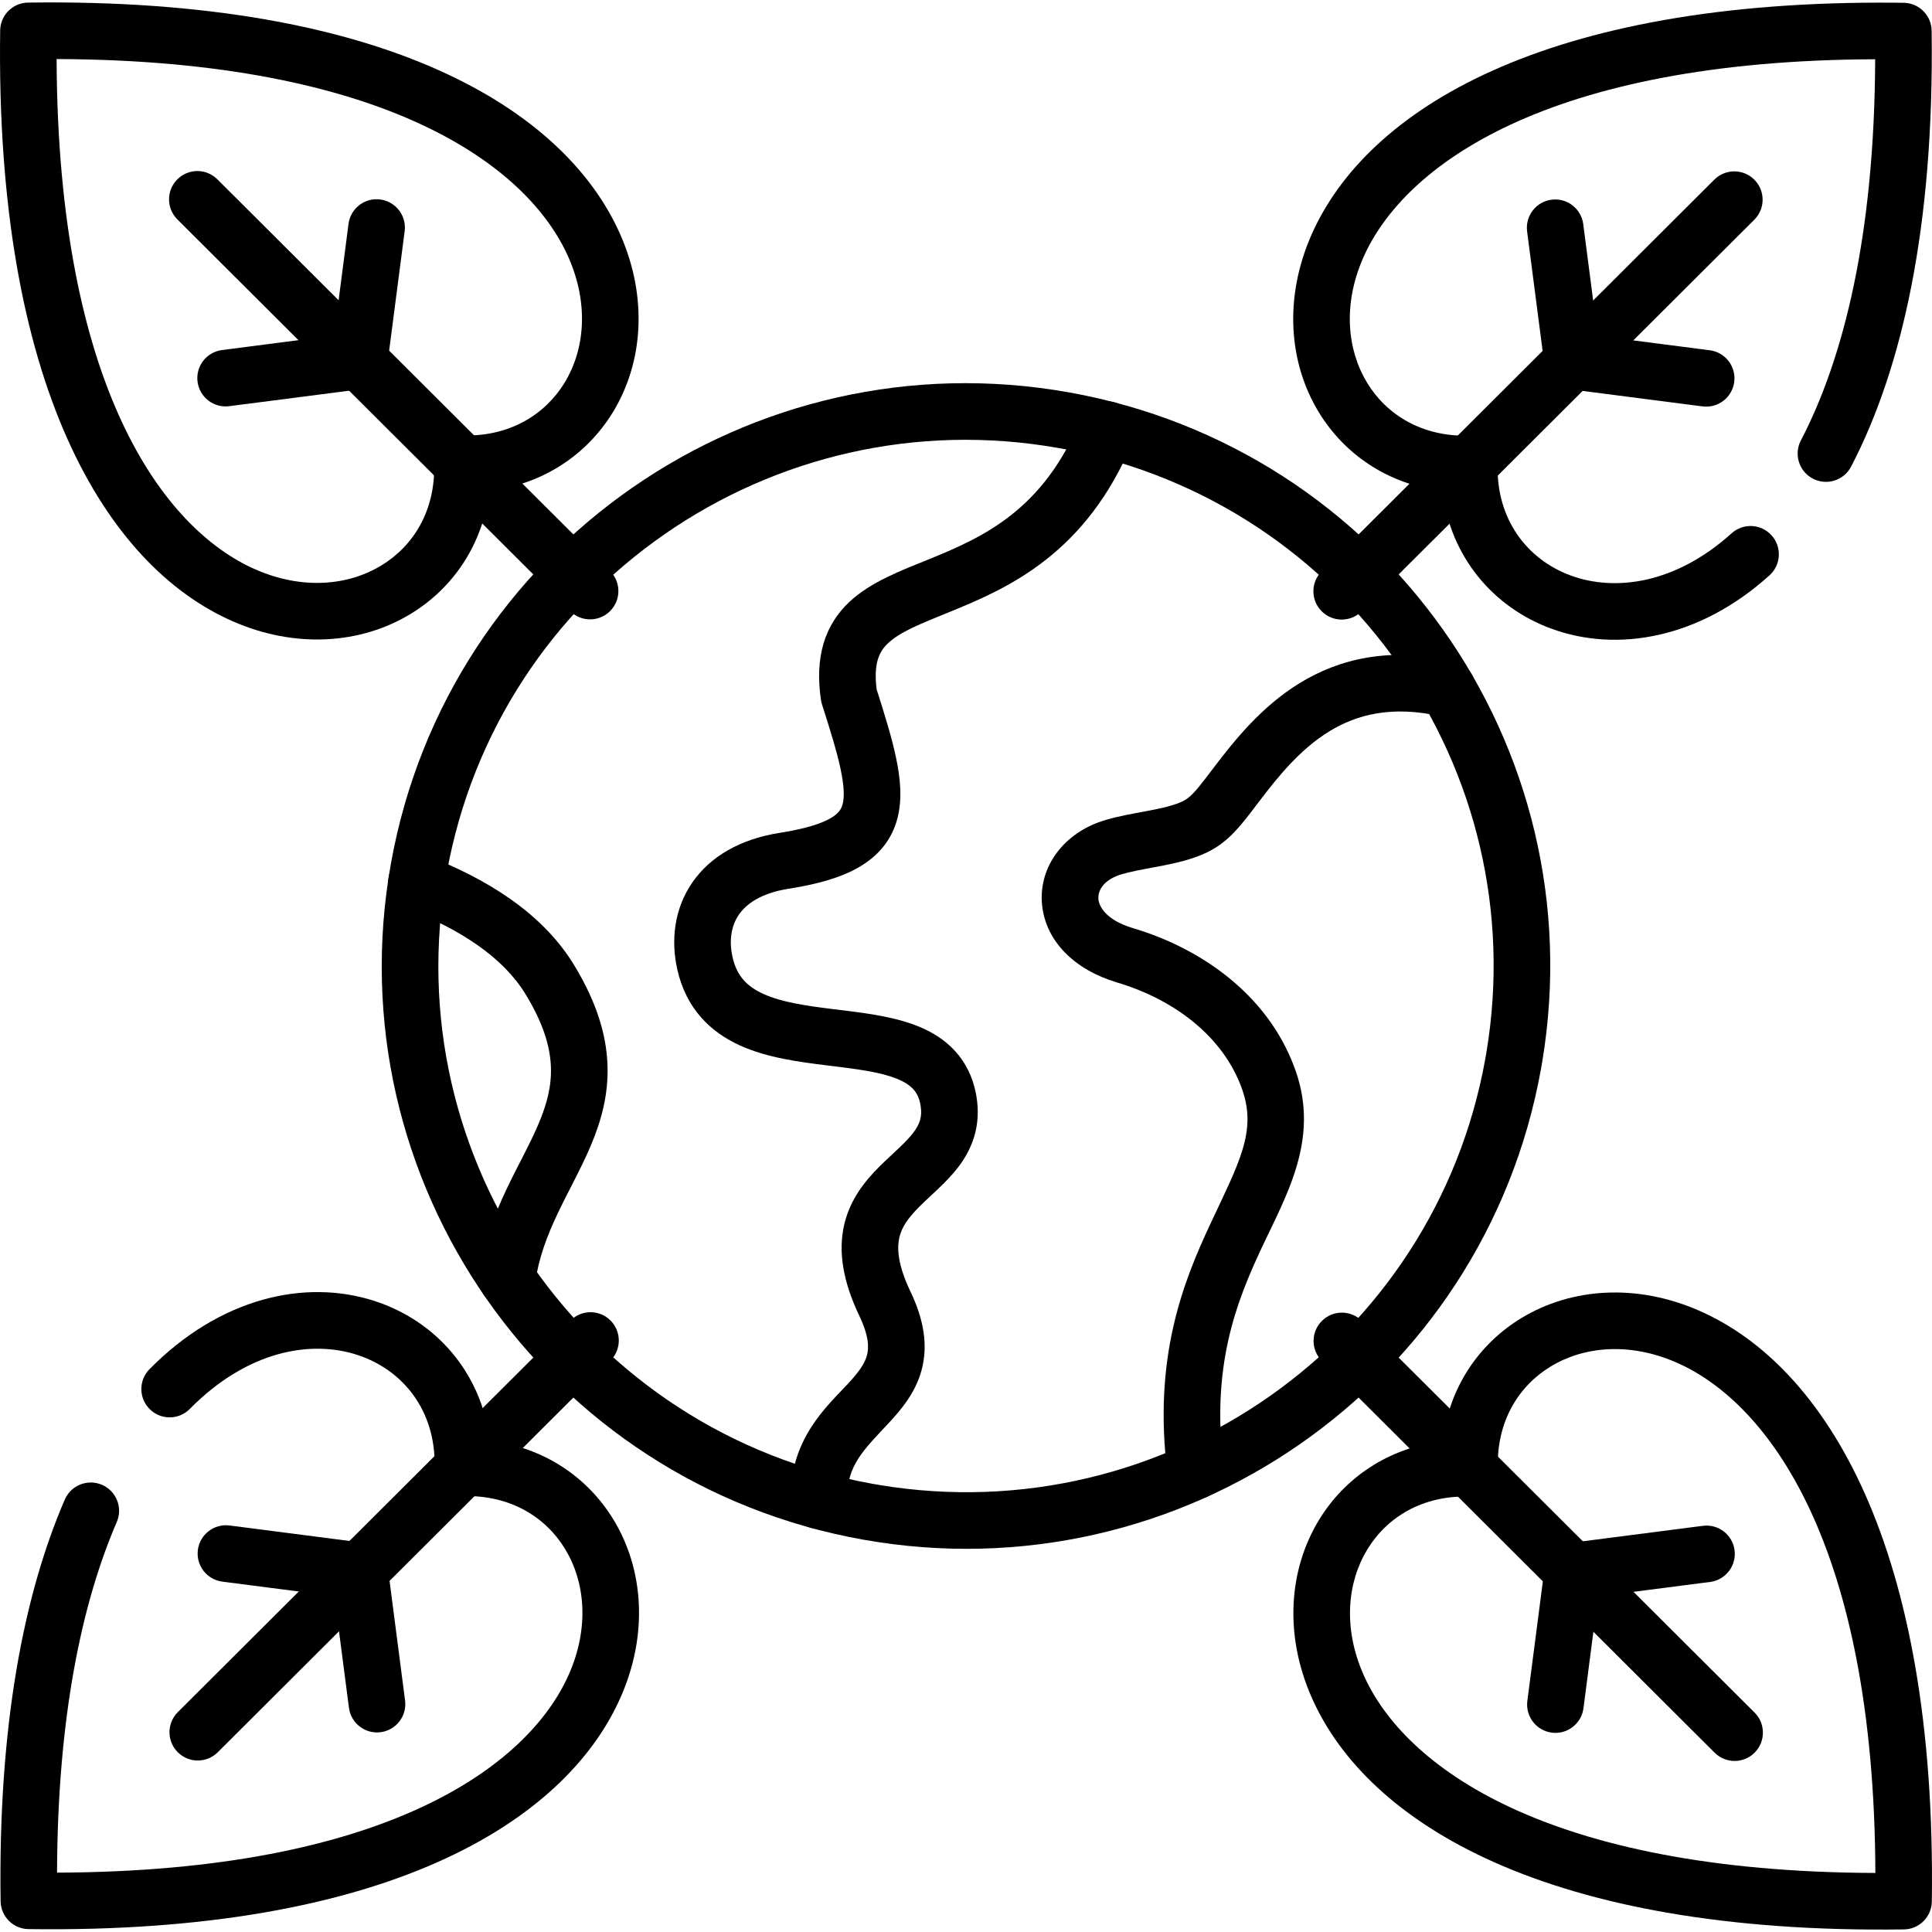
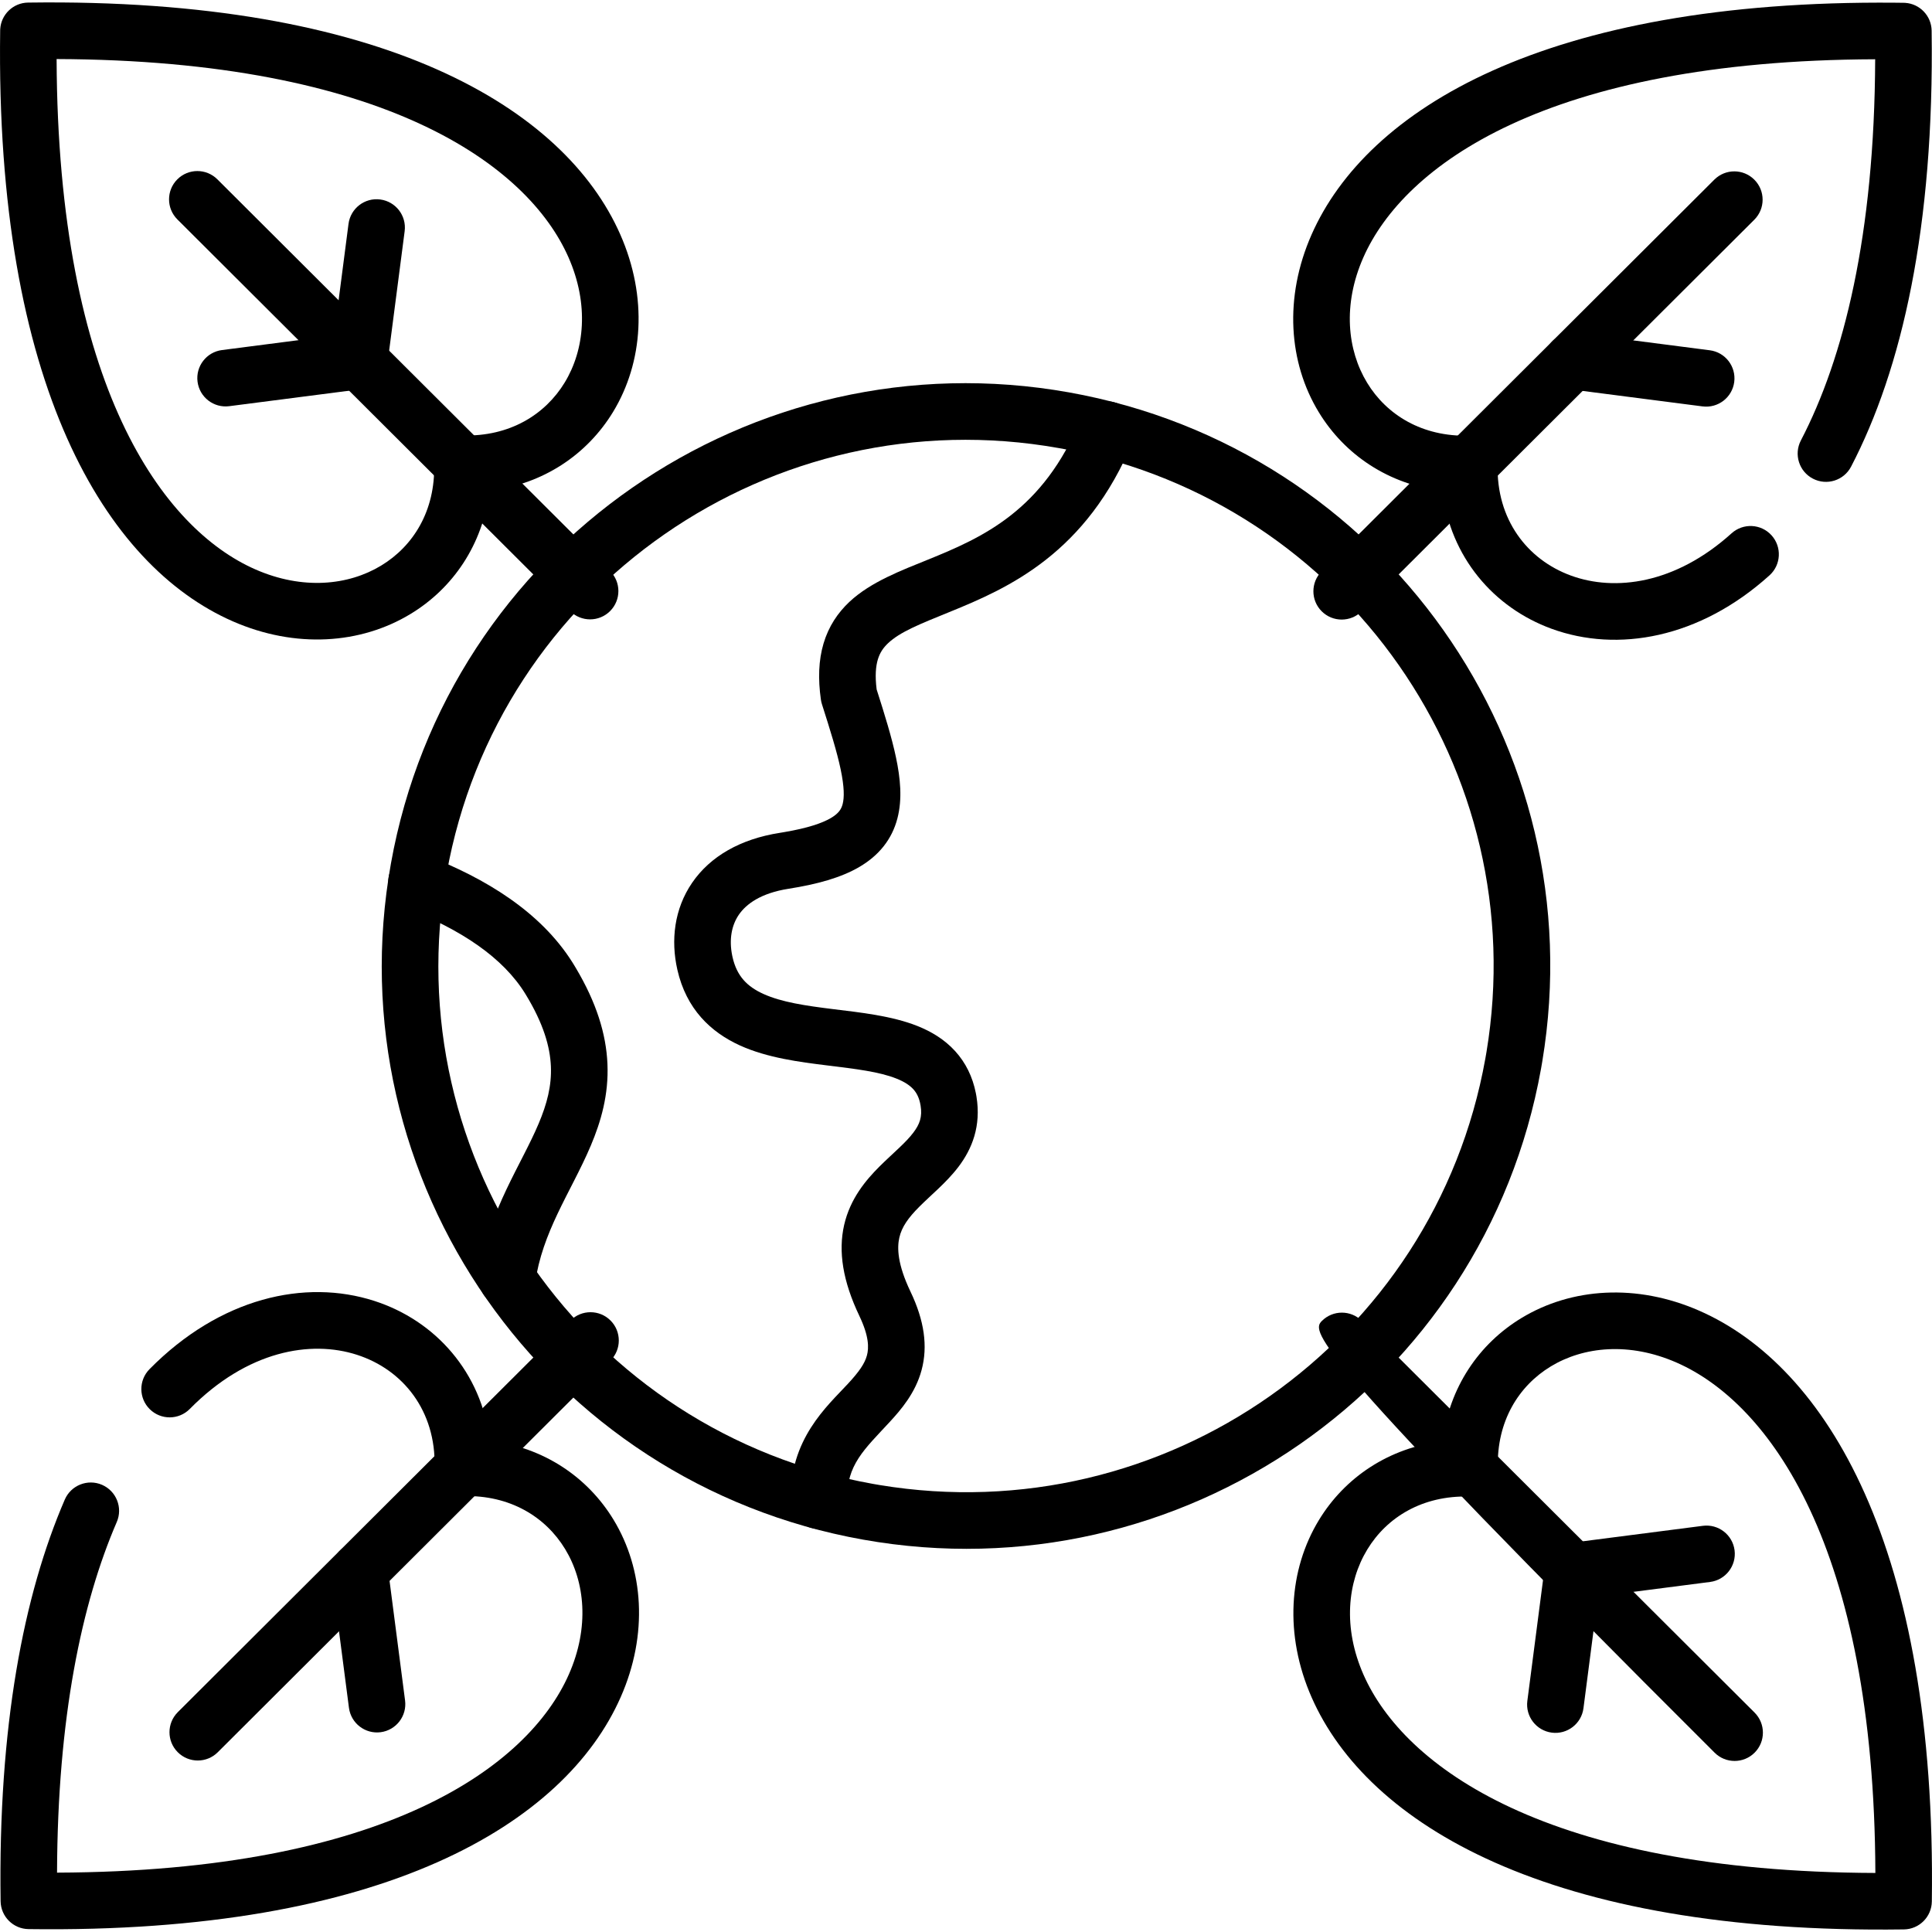
<svg xmlns="http://www.w3.org/2000/svg" width="80" height="80" viewBox="0 0 80 80" fill="none">
  <g clip-path="url(#clip0_23846_6072)">
    <path d="M54.309 9.715C56.594 4.534 63.967 -0.017 78.485 0.112L78.829 0.116L78.888 0.118C79.495 0.157 79.976 0.657 79.985 1.271C80.098 9.415 78.75 15.29 76.649 19.323C76.35 19.897 75.642 20.119 75.068 19.82C74.494 19.521 74.271 18.813 74.57 18.239C76.345 14.833 77.62 9.732 77.647 2.454C64.025 2.502 58.127 6.866 56.453 10.661C55.59 12.617 55.788 14.497 56.608 15.847C57.422 17.188 58.897 18.089 60.812 18.04C61.134 18.032 61.444 18.156 61.672 18.383C61.899 18.611 62.023 18.921 62.014 19.243C61.955 21.502 63.235 23.171 65.05 23.834C66.867 24.498 69.366 24.19 71.701 22.083C72.182 21.649 72.923 21.687 73.356 22.167C73.79 22.648 73.752 23.389 73.272 23.823C70.375 26.437 66.978 27.034 64.245 26.035C61.837 25.155 60.057 23.064 59.725 20.329C57.494 20.059 55.678 18.83 54.605 17.064C53.358 15.012 53.16 12.32 54.309 9.715Z" fill="black" />
-     <path d="M64.246 8.269C64.888 8.185 65.475 8.638 65.559 9.28L66.275 14.8C66.358 15.442 65.905 16.03 65.264 16.113C64.622 16.197 64.034 15.744 63.951 15.102L63.234 9.582C63.151 8.94 63.604 8.352 64.246 8.269Z" fill="black" />
    <path d="M63.951 14.801C64.034 14.159 64.621 13.706 65.263 13.789L70.798 14.504C71.44 14.586 71.893 15.174 71.811 15.816C71.728 16.458 71.14 16.911 70.498 16.828L64.963 16.114C64.322 16.031 63.868 15.443 63.951 14.801Z" fill="black" />
    <path d="M6.19 56.695C9.107 53.737 12.629 52.942 15.5 53.868C18.037 54.687 19.938 56.827 20.284 59.661C22.515 59.932 24.331 61.161 25.405 62.928C26.651 64.979 26.85 67.671 25.701 70.276C23.398 75.499 15.926 80.082 1.18 79.88C0.546 79.871 0.034 79.359 0.025 78.725C-0.079 71.488 0.976 66.046 2.683 62.094C2.94 61.5 3.63 61.227 4.224 61.483C4.818 61.74 5.092 62.43 4.835 63.024C3.38 66.392 2.383 71.122 2.362 77.542C15.984 77.491 21.883 73.127 23.556 69.331C24.419 67.374 24.222 65.494 23.401 64.144C22.587 62.804 21.113 61.902 19.197 61.951C18.876 61.959 18.565 61.835 18.338 61.608C18.111 61.381 17.987 61.071 17.995 60.75C18.055 58.42 16.691 56.715 14.78 56.099C12.869 55.482 10.246 55.92 7.859 58.341C7.405 58.802 6.663 58.807 6.202 58.352C5.741 57.898 5.736 57.156 6.19 56.695Z" fill="black" />
-     <path d="M8.193 64.18C8.276 63.538 8.864 63.085 9.506 63.167L15.044 63.882C15.686 63.965 16.14 64.552 16.057 65.194C15.974 65.836 15.387 66.289 14.745 66.207L9.206 65.492C8.564 65.409 8.111 64.822 8.193 64.18Z" fill="black" />
    <path d="M14.744 63.882C15.386 63.799 15.973 64.252 16.057 64.893L16.773 70.414C16.856 71.055 16.404 71.643 15.762 71.727C15.12 71.81 14.532 71.357 14.449 70.715L13.732 65.195C13.649 64.553 14.102 63.965 14.744 63.882Z" fill="black" />
    <path d="M1.162 0.107C15.908 -0.097 23.38 4.484 25.683 9.706C26.832 12.311 26.633 15.003 25.387 17.055C24.313 18.821 22.497 20.05 20.266 20.32C19.994 22.548 18.761 24.359 16.991 25.428C14.937 26.67 12.241 26.868 9.631 25.724C4.397 23.427 -0.198 15.973 0.007 1.262L0.009 1.203C0.048 0.596 0.548 0.115 1.162 0.107ZM2.344 2.445C2.393 16.026 6.766 21.907 10.573 23.577C12.536 24.439 14.424 24.242 15.779 23.422C17.125 22.609 18.026 21.14 17.977 19.233C17.969 18.912 18.093 18.601 18.32 18.374C18.547 18.147 18.858 18.023 19.179 18.031C21.095 18.08 22.569 17.178 23.384 15.838C24.204 14.488 24.401 12.608 23.538 10.652C21.865 6.857 15.966 2.493 2.344 2.445Z" fill="black" />
    <path d="M14.727 13.78C15.368 13.697 15.956 14.15 16.039 14.792C16.122 15.434 15.668 16.022 15.027 16.105L9.492 16.819C8.85 16.902 8.263 16.449 8.18 15.807C8.097 15.165 8.55 14.578 9.192 14.495L14.727 13.78Z" fill="black" />
    <path d="M14.431 9.271C14.515 8.629 15.102 8.176 15.744 8.26C16.386 8.343 16.839 8.931 16.756 9.573L16.039 15.093C15.956 15.735 15.368 16.188 14.726 16.104C14.085 16.021 13.632 15.433 13.715 14.792L14.431 9.271Z" fill="black" />
    <path d="M63.008 54.572C65.062 53.33 67.758 53.131 70.368 54.276C75.603 56.573 80.197 64.027 79.993 78.737C79.984 79.372 79.472 79.884 78.837 79.893C64.092 80.097 56.619 75.516 54.316 70.294C53.167 67.689 53.366 64.996 54.612 62.945C55.686 61.179 57.502 59.95 59.733 59.679C60.005 57.452 61.238 55.641 63.008 54.572ZM69.427 56.423C67.463 55.561 65.575 55.758 64.22 56.577C62.875 57.391 61.973 58.86 62.022 60.767C62.03 61.088 61.906 61.399 61.679 61.626C61.452 61.853 61.142 61.977 60.82 61.969C58.904 61.92 57.43 62.821 56.616 64.162C55.795 65.512 55.598 67.392 56.461 69.348C58.135 73.143 64.033 77.507 77.655 77.555C77.606 63.974 73.233 58.093 69.427 56.423Z" fill="black" />
    <path d="M70.987 7.438C71.445 6.981 72.187 6.982 72.644 7.441C73.101 7.899 73.1 8.641 72.642 9.098L56.384 25.313C55.926 25.77 55.184 25.769 54.727 25.311C54.27 24.853 54.271 24.111 54.729 23.654L70.987 7.438Z" fill="black" />
    <path d="M23.624 54.678C24.082 54.221 24.824 54.222 25.281 54.68C25.738 55.138 25.737 55.88 25.279 56.337L9.017 72.557C8.559 73.014 7.817 73.013 7.36 72.555C6.903 72.097 6.904 71.355 7.362 70.897L23.624 54.678Z" fill="black" />
    <path d="M7.342 7.427C7.799 6.969 8.541 6.968 9 7.425L25.262 23.645C25.72 24.102 25.721 24.844 25.264 25.302C24.807 25.761 24.065 25.761 23.606 25.304L7.344 9.085C6.886 8.628 6.885 7.885 7.342 7.427Z" fill="black" />
-     <path d="M54.735 54.698C55.192 54.239 55.934 54.239 56.392 54.696L72.654 70.915C73.112 71.373 73.113 72.115 72.656 72.573C72.199 73.031 71.457 73.032 70.999 72.575L54.737 56.355C54.279 55.898 54.278 55.156 54.735 54.698Z" fill="black" />
+     <path d="M54.735 54.698C55.192 54.239 55.934 54.239 56.392 54.696L72.654 70.915C73.112 71.373 73.113 72.115 72.656 72.573C72.199 73.031 71.457 73.032 70.999 72.575C54.279 55.898 54.278 55.156 54.735 54.698Z" fill="black" />
    <path d="M63.961 64.907C64.044 64.265 64.631 63.812 65.273 63.895C65.915 63.979 66.368 64.566 66.285 65.208L65.568 70.733C65.485 71.375 64.898 71.828 64.256 71.745C63.614 71.661 63.161 71.073 63.244 70.432L63.961 64.907Z" fill="black" />
    <path d="M70.512 63.181C71.154 63.098 71.742 63.551 71.825 64.193C71.907 64.835 71.454 65.422 70.812 65.505L65.273 66.22C64.631 66.303 64.044 65.849 63.961 65.207C63.878 64.566 64.331 63.978 64.973 63.895L70.512 63.181Z" fill="black" />
    <path d="M16.156 36.094C16.39 35.491 17.069 35.192 17.672 35.426C20.1 36.368 22.372 37.749 23.694 39.836L23.756 39.936L23.84 40.075C24.695 41.51 25.1 42.812 25.153 44.053C25.208 45.331 24.885 46.441 24.462 47.441C24.252 47.937 24.012 48.419 23.778 48.879C23.538 49.349 23.309 49.79 23.09 50.252C22.658 51.164 22.307 52.081 22.159 53.121C22.068 53.762 21.475 54.207 20.834 54.116C20.193 54.025 19.748 53.432 19.839 52.791C20.034 51.423 20.49 50.265 20.972 49.248C21.21 48.746 21.463 48.259 21.689 47.816C21.921 47.361 22.128 46.943 22.303 46.529C22.65 45.709 22.846 44.959 22.811 44.153C22.777 43.351 22.509 42.388 21.757 41.16V41.16C20.836 39.655 19.092 38.491 16.824 37.611C16.221 37.377 15.922 36.698 16.156 36.094Z" fill="black" />
    <path d="M16.189 35.748C18.541 22.63 31.111 13.902 44.261 16.247H44.261C57.305 18.575 66.027 30.933 63.864 43.944L63.811 44.252C61.458 57.37 48.888 66.098 35.739 63.753H35.739C22.592 61.407 13.836 48.871 16.189 35.748ZM43.849 18.555C31.968 16.436 20.619 24.323 18.496 36.162C16.373 48.005 24.274 59.327 36.15 61.445L36.429 61.493C48.209 63.441 59.397 55.585 61.504 43.838L61.552 43.561C63.488 31.911 55.756 20.833 44.127 18.606L43.849 18.555Z" fill="black" />
-     <path d="M53.81 28.29C55.46 27.277 57.545 26.773 60.196 27.38C60.827 27.524 61.221 28.152 61.077 28.783C60.932 29.414 60.304 29.808 59.673 29.664C57.629 29.197 56.171 29.591 55.037 30.288C53.85 31.017 52.953 32.115 52.129 33.199C51.641 33.845 51.23 34.392 50.756 34.792C50.221 35.243 49.66 35.47 48.959 35.661L48.958 35.661C48.492 35.788 47.886 35.892 47.41 35.983C46.872 36.085 46.48 36.175 46.248 36.269L46.246 36.27C45.604 36.529 45.454 36.962 45.483 37.24C45.511 37.511 45.766 38.091 46.921 38.435H46.921C49.626 39.238 52.458 41.102 53.607 44.221L53.66 44.371L53.661 44.373C54.634 47.193 53.264 49.493 52.248 51.661C51.192 53.913 50.136 56.579 50.672 60.759C50.754 61.401 50.301 61.988 49.659 62.071C49.017 62.153 48.43 61.699 48.347 61.057C47.731 56.251 48.98 53.11 50.125 50.666C51.31 48.14 52.038 46.857 51.445 45.137V45.137C50.662 42.88 48.559 41.366 46.253 40.682L46.252 40.681C44.484 40.155 43.305 38.969 43.151 37.481C42.999 36 43.92 34.681 45.368 34.097L45.46 34.061C45.925 33.886 46.499 33.77 46.969 33.681C47.461 33.587 47.875 33.515 48.207 33.434L48.344 33.399C48.88 33.253 49.075 33.143 49.245 33C49.475 32.806 49.718 32.502 50.261 31.783C50.262 31.782 50.262 31.781 50.263 31.78C51.089 30.694 52.214 29.271 53.81 28.29Z" fill="black" />
    <path d="M44.755 17.347C45.001 16.748 45.685 16.462 46.284 16.707C46.883 16.953 47.169 17.637 46.923 18.236C44.999 22.928 41.737 24.358 39.313 25.343C38.05 25.856 37.269 26.169 36.776 26.631C36.567 26.827 36.429 27.039 36.348 27.312C36.267 27.584 36.227 27.974 36.3 28.548C36.632 29.587 36.927 30.537 37.102 31.369C37.281 32.216 37.37 33.083 37.16 33.887C36.933 34.76 36.39 35.427 35.581 35.9C34.822 36.344 33.833 36.616 32.651 36.802L32.651 36.802C31.505 36.982 30.898 37.433 30.593 37.878C30.294 38.316 30.183 38.898 30.319 39.568L30.333 39.633L30.333 39.633C30.512 40.426 30.943 40.854 31.613 41.158C32.365 41.498 33.344 41.644 34.523 41.789C35.608 41.923 36.925 42.06 37.993 42.486C38.551 42.709 39.105 43.033 39.554 43.528C39.984 44.002 40.273 44.583 40.408 45.266L40.433 45.404L40.433 45.405C40.633 46.633 40.249 47.575 39.687 48.317C39.422 48.665 39.12 48.968 38.847 49.228C38.547 49.514 38.325 49.71 38.075 49.96C37.609 50.425 37.341 50.804 37.24 51.244C37.142 51.67 37.16 52.349 37.7 53.48C38.275 54.682 38.426 55.746 38.161 56.732C37.909 57.672 37.318 58.364 36.833 58.889C35.798 60.01 35.042 60.659 35.082 62.11C35.1 62.757 34.59 63.295 33.943 63.313C33.296 63.331 32.757 62.821 32.739 62.174C32.668 59.591 34.262 58.219 35.111 57.299C35.57 56.802 35.805 56.469 35.898 56.124C35.978 55.825 35.994 55.346 35.585 54.491L35.585 54.49C34.899 53.053 34.703 51.821 34.955 50.72C35.205 49.633 35.851 48.869 36.419 48.301C36.686 48.035 37.011 47.741 37.231 47.531C37.479 47.295 37.671 47.096 37.819 46.9C38.082 46.554 38.196 46.245 38.12 45.782V45.782C38.066 45.453 37.952 45.25 37.819 45.103C37.676 44.946 37.458 44.796 37.123 44.663C36.404 44.376 35.449 44.264 34.237 44.115C33.119 43.977 31.777 43.805 30.645 43.293C29.431 42.742 28.416 41.782 28.047 40.15L28.047 40.15C27.773 38.939 27.916 37.639 28.66 36.553C29.409 35.46 30.657 34.742 32.287 34.487L32.484 34.454C33.444 34.29 34.037 34.087 34.398 33.877C34.733 33.681 34.839 33.5 34.892 33.296C34.963 33.023 34.963 32.586 34.809 31.853C34.657 31.132 34.387 30.262 34.036 29.163C34.016 29.101 34.001 29.037 33.992 28.972C33.869 28.114 33.895 27.34 34.101 26.645C34.312 25.935 34.691 25.374 35.172 24.922C36.06 24.089 37.351 23.61 38.431 23.171C40.693 22.253 43.2 21.139 44.755 17.347Z" fill="black" />
  </g>
  <defs>
    <clipPath id="clip0_23846_6072">
      <rect width="80" height="80" fill="white" />
    </clipPath>
  </defs>
</svg>